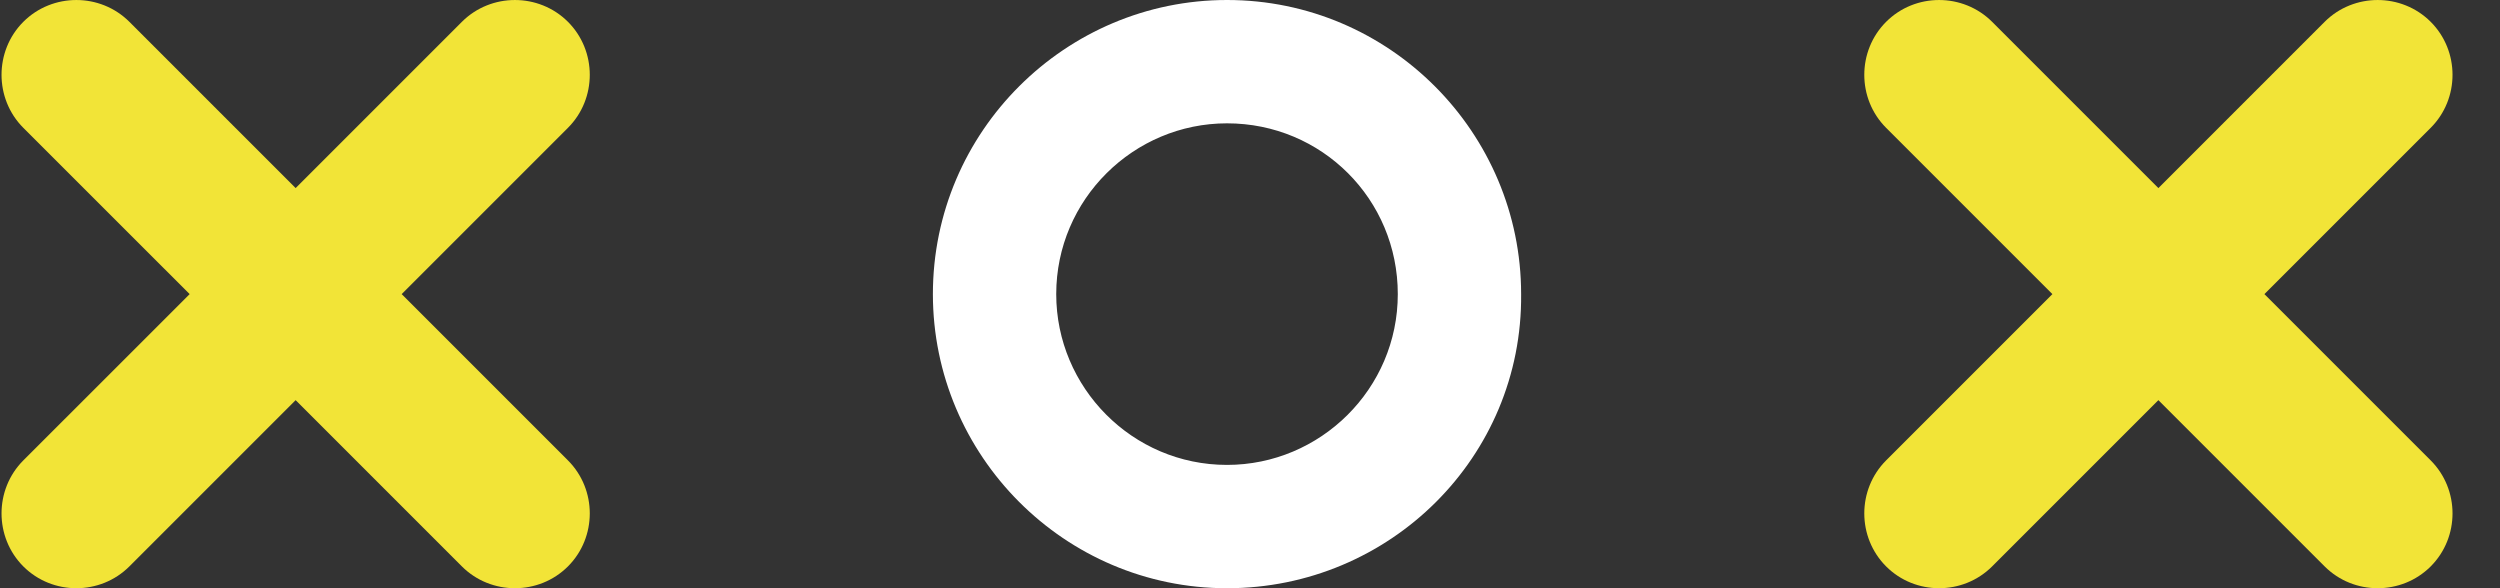
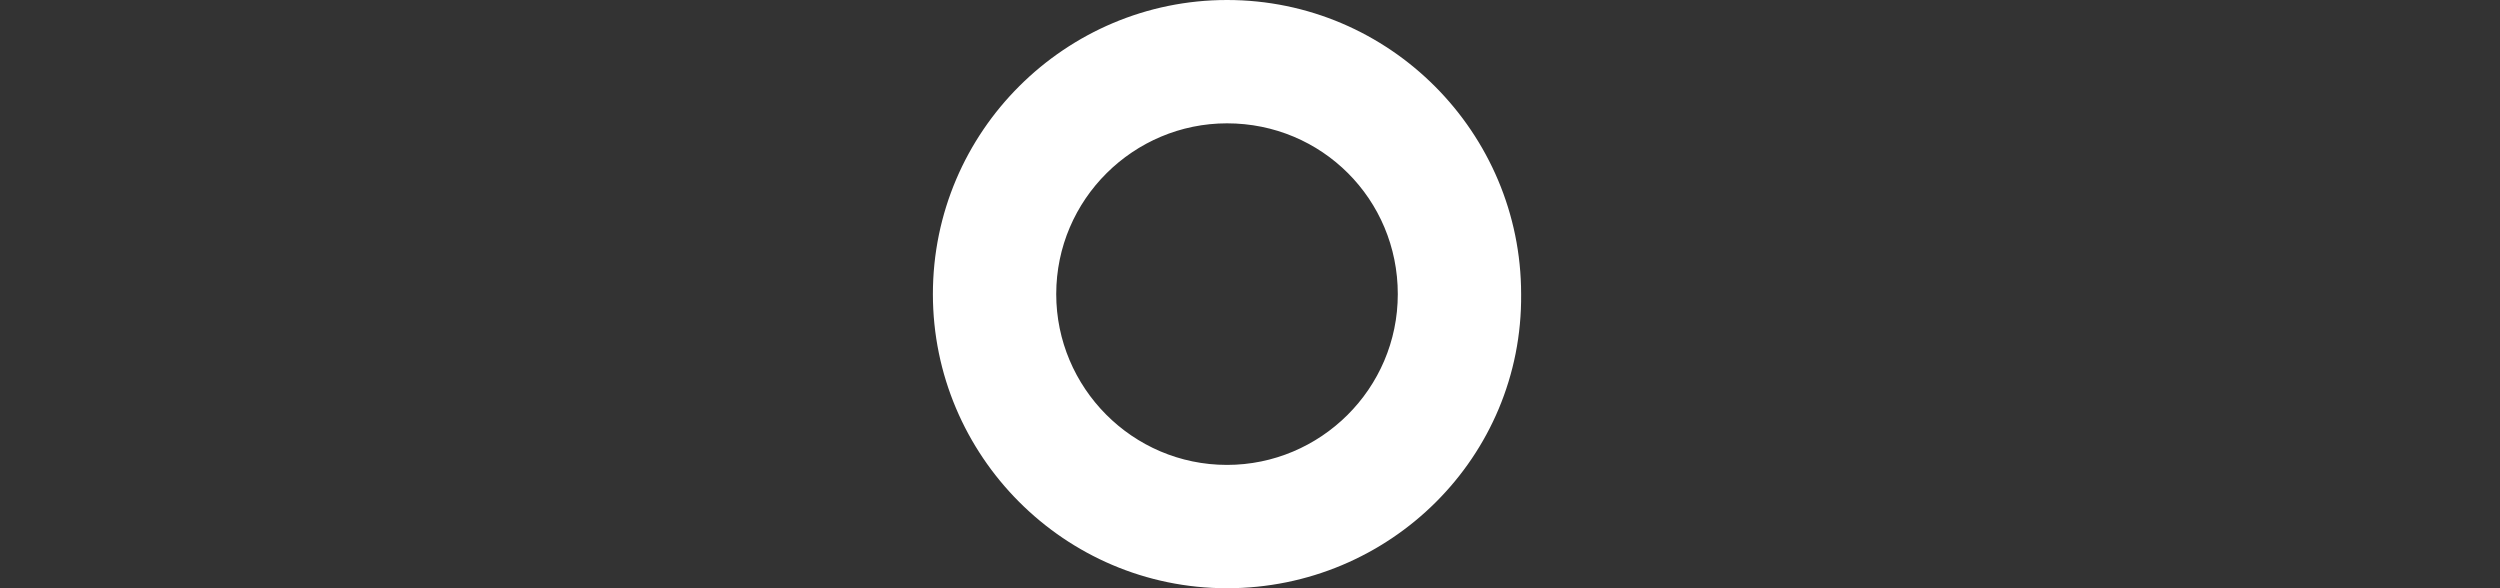
<svg xmlns="http://www.w3.org/2000/svg" width="51" height="12" viewBox="0 0 51 12" fill="none">
  <rect x="0" y="0" width="51" height="12" fill="#333333" stroke="none" />
-   <path d="M9.423 0.445L6.031 3.837L2.639 0.445C2.045 -0.148 1.07 -0.148 0.476 0.445C-0.117 1.039 -0.117 2.014 0.476 2.608L3.869 6L0.476 9.392C-0.117 9.986 -0.117 10.961 0.476 11.555C1.07 12.148 2.045 12.148 2.639 11.555L6.031 8.163L9.423 11.555C10.017 12.148 10.992 12.148 11.586 11.555C12.18 10.961 12.18 9.986 11.586 9.392L8.194 6L11.586 2.608C12.18 2.014 12.18 1.039 11.586 0.445C10.992 -0.148 10.017 -0.148 9.423 0.445Z" fill="#F2E437" />
  <path d="M25.031 12C21.709 12 19.031 9.29 19.031 6C19.031 2.677 21.741 0 25.031 0C28.354 0 31.031 2.71 31.031 6C31.063 9.323 28.354 12 25.031 12ZM25.031 2.516C23.128 2.516 21.547 4.065 21.547 6C21.547 7.903 23.096 9.484 25.031 9.484C26.934 9.484 28.515 7.935 28.515 6C28.515 4.065 26.966 2.516 25.031 2.516Z" fill="white" />
-   <path d="M47.423 0.445L44.031 3.837L40.639 0.445C40.045 -0.148 39.07 -0.148 38.477 0.445C37.883 1.039 37.883 2.014 38.477 2.608L41.869 6L38.477 9.392C37.883 9.986 37.883 10.961 38.477 11.555C39.07 12.148 40.045 12.148 40.639 11.555L44.031 8.163L47.423 11.555C48.017 12.148 48.992 12.148 49.586 11.555C50.18 10.961 50.18 9.986 49.586 9.392L46.194 6L49.586 2.608C50.18 2.014 50.18 1.039 49.586 0.445C48.992 -0.148 48.017 -0.148 47.423 0.445Z" fill="#F2E437" />
</svg>